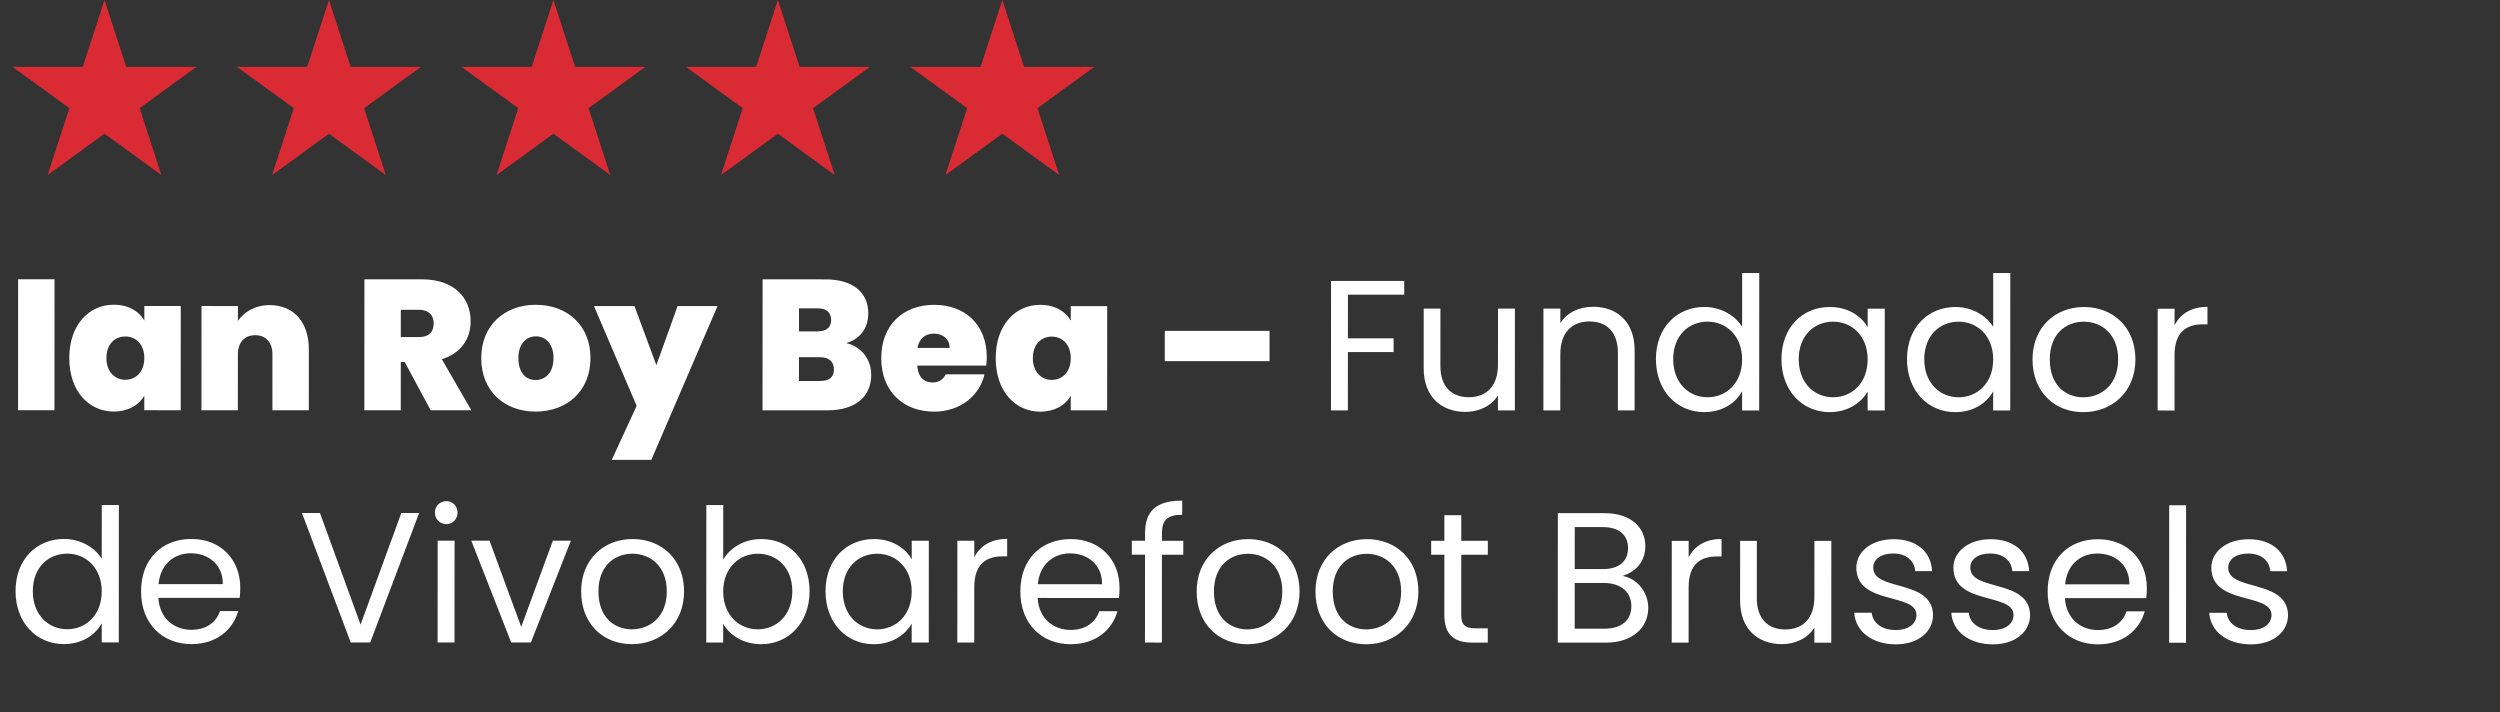
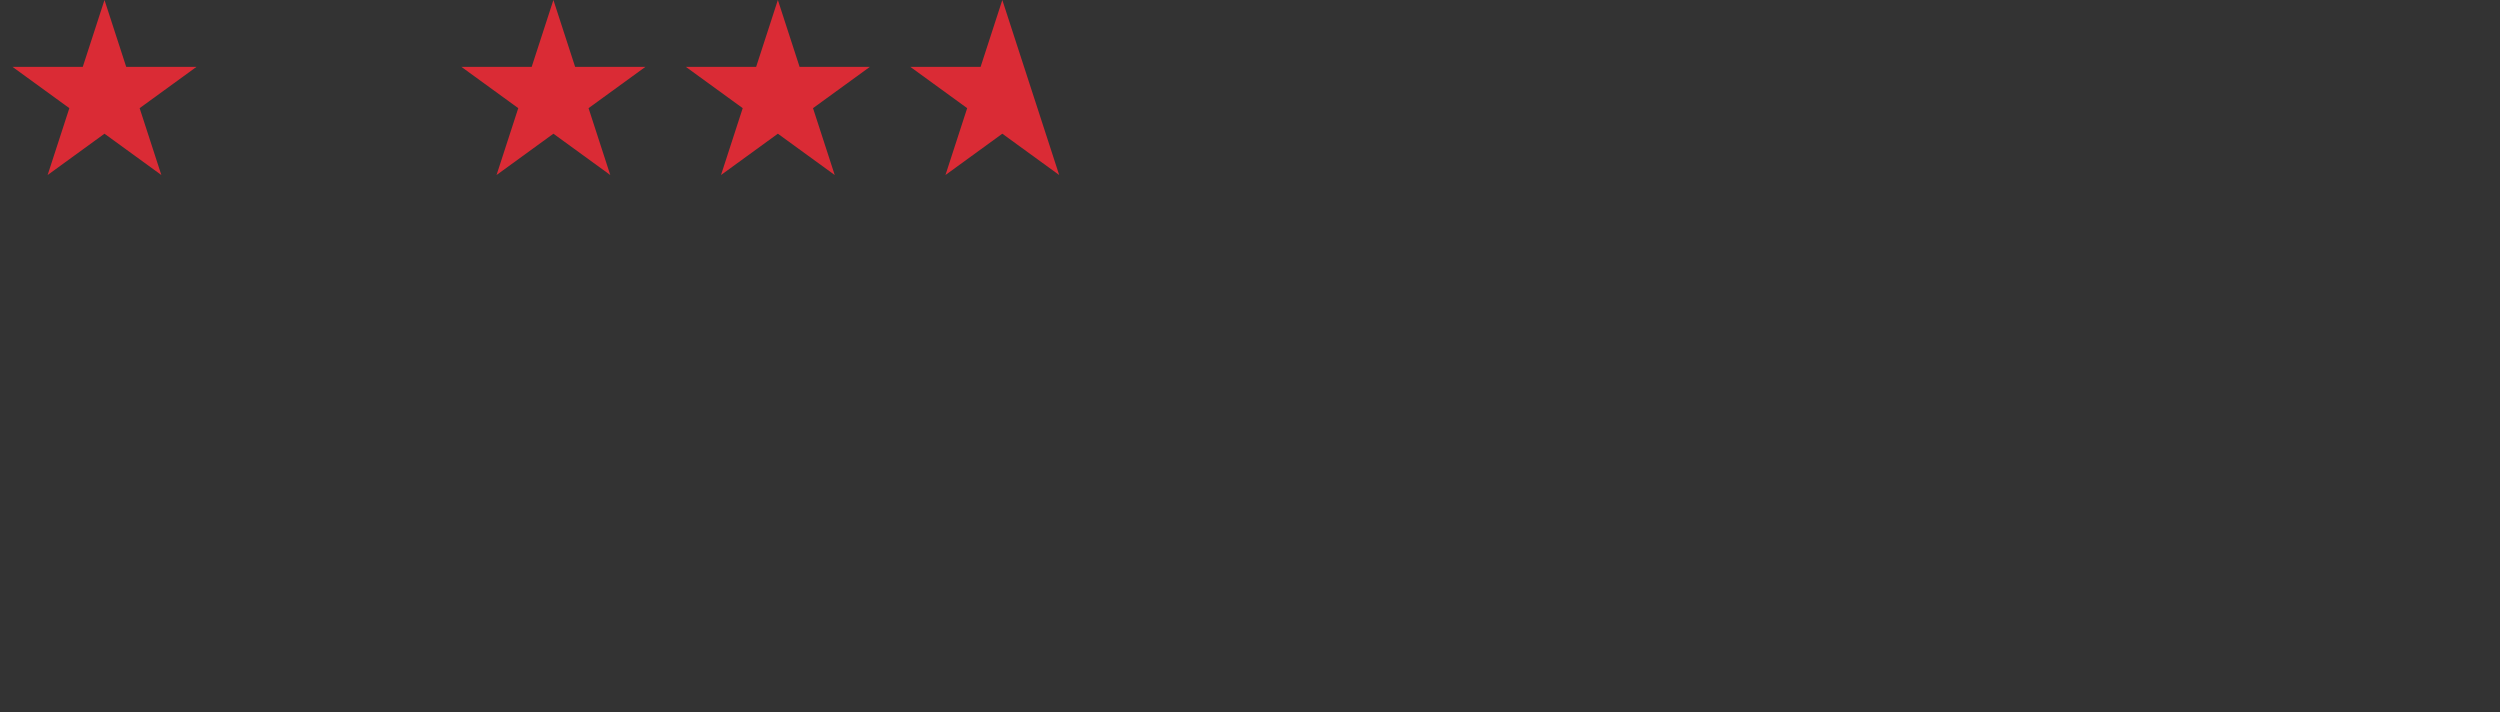
<svg xmlns="http://www.w3.org/2000/svg" width="323" height="92" viewBox="0 0 323 92" fill="none">
  <rect x="0" y="0" width="323" height="92" fill="#333333" stroke="none" />
-   <path d="M2.332 53L2.341 36.08L7.045 36.081L7.036 53.001L2.332 53ZM8.95 46.257C8.953 41.961 11.498 39.369 14.69 39.37C16.61 39.37 17.953 40.21 18.649 41.41L18.65 39.538L23.354 39.539L23.347 53.003L18.643 53.002L18.644 51.13C17.947 52.33 16.579 53.17 14.683 53.17C11.491 53.169 8.948 50.553 8.95 46.257ZM18.646 46.258C18.647 44.458 17.52 43.474 16.2 43.474C14.856 43.474 13.751 44.434 13.75 46.258C13.749 48.058 14.853 49.066 16.197 49.066C17.517 49.066 18.645 48.082 18.646 46.258ZM35.195 53.005L35.199 45.781C35.2 44.221 34.336 43.308 32.992 43.308C31.6 43.308 30.736 44.22 30.735 45.78L30.731 53.004L26.027 53.003L26.034 39.539L30.738 39.54L30.737 41.46C31.53 40.308 32.946 39.42 34.842 39.42C37.962 39.421 39.905 41.629 39.903 45.157L39.899 53.005L35.195 53.005ZM56.032 41.775C56.032 40.719 55.385 40.023 54.113 40.023L51.785 40.023L51.783 43.551L54.111 43.551C55.383 43.551 56.031 42.927 56.032 41.775ZM47.083 36.086L54.499 36.087C58.699 36.088 60.81 38.488 60.808 41.512C60.807 43.72 59.606 45.64 57.086 46.407L60.898 53.008L55.642 53.007L52.285 46.767L51.781 46.767L51.778 53.007L47.074 53.006L47.083 36.086ZM76.289 46.266C76.287 50.562 73.213 53.178 69.205 53.177C65.197 53.176 62.175 50.56 62.177 46.264C62.179 41.992 65.228 39.376 69.236 39.377C73.244 39.377 76.291 41.994 76.289 46.266ZM66.977 46.265C66.976 48.209 67.983 49.097 69.207 49.097C70.407 49.097 71.512 48.209 71.513 46.265C71.514 44.345 70.434 43.457 69.234 43.457C68.034 43.457 66.978 44.345 66.977 46.265ZM84.802 47.179L87.542 39.547L92.702 39.548L84.148 59.419L79.036 59.418L82.255 52.435L76.742 39.546L81.974 39.547L84.802 47.179ZM107.738 47.734C107.739 46.702 107.091 46.15 105.939 46.15L103.227 46.149L103.225 49.221L105.961 49.222C107.137 49.222 107.738 48.742 107.738 47.734ZM107.382 41.35C107.382 40.342 106.758 39.838 105.606 39.838L103.23 39.837L103.229 42.813L105.605 42.814C106.757 42.814 107.381 42.334 107.382 41.35ZM112.562 48.407C112.56 51.263 110.519 53.014 106.895 53.014L98.519 53.013L98.528 36.093L106.64 36.094C110.072 36.094 112.183 37.679 112.182 40.487C112.181 42.527 110.98 43.87 109.324 44.326C111.34 44.782 112.563 46.487 112.562 48.407ZM120.674 43.104C119.546 43.104 118.754 43.727 118.537 44.952L122.689 44.952C122.69 43.752 121.754 43.104 120.674 43.104ZM127.199 48.361C126.574 51.12 124.053 53.184 120.693 53.184C116.709 53.183 113.854 50.567 113.857 46.271C113.859 41.999 116.668 39.383 120.7 39.384C124.684 39.384 127.491 41.953 127.489 46.129C127.488 46.489 127.464 46.873 127.416 47.233L118.512 47.231C118.607 48.791 119.447 49.416 120.503 49.416C121.415 49.416 121.919 48.912 122.183 48.36L127.199 48.361ZM128.646 46.273C128.648 41.977 131.193 39.385 134.385 39.386C136.305 39.386 137.649 40.226 138.344 41.426L138.345 39.554L143.049 39.555L143.042 53.019L138.338 53.018L138.339 51.146C137.642 52.346 136.274 53.186 134.378 53.185C131.186 53.185 128.643 50.569 128.646 46.273ZM138.342 46.274C138.343 44.474 137.215 43.49 135.895 43.49C134.551 43.49 133.447 44.449 133.446 46.273C133.445 48.073 134.548 49.082 135.892 49.082C137.212 49.082 138.341 48.098 138.342 46.274ZM150.488 46.66L150.49 42.748L164.026 42.749L164.024 46.661L150.488 46.66ZM171.961 53.023L171.97 36.294L181.426 36.296L181.425 38.072L174.153 38.071L174.15 43.711L180.054 43.712L180.053 45.487L174.149 45.487L174.145 53.023L171.961 53.023ZM195.726 39.874L195.719 53.026L193.535 53.025L193.536 51.081C192.695 52.449 191.087 53.217 189.335 53.217C186.311 53.216 183.936 51.344 183.938 47.576L183.942 39.872L186.102 39.872L186.098 47.288C186.096 49.952 187.56 51.321 189.768 51.321C192.024 51.321 193.536 49.929 193.538 47.097L193.542 39.873L195.726 39.874ZM209.03 53.027L209.034 45.587C209.036 42.899 207.572 41.531 205.364 41.531C203.132 41.531 201.596 42.922 201.594 45.754L201.59 53.026L199.406 53.026L199.413 39.874L201.597 39.874L201.596 41.746C202.461 40.379 204.045 39.635 205.821 39.635C208.869 39.635 211.196 41.508 211.194 45.276L211.19 53.028L209.03 53.027ZM213.945 46.404C213.947 42.3 216.661 39.66 220.213 39.661C222.277 39.661 224.172 40.717 225.083 42.23L225.087 35.27L227.295 35.27L227.286 53.03L225.078 53.029L225.079 50.557C224.286 52.021 222.582 53.245 220.182 53.245C216.654 53.244 213.943 50.484 213.945 46.404ZM225.081 46.429C225.083 43.382 223.02 41.557 220.62 41.557C218.22 41.557 216.179 43.308 216.177 46.404C216.176 49.5 218.215 51.325 220.615 51.325C223.015 51.325 225.08 49.526 225.081 46.429ZM230.164 46.406C230.166 42.302 232.88 39.663 236.408 39.663C238.856 39.663 240.535 40.911 241.302 42.28L241.303 39.88L243.511 39.88L243.505 53.032L241.297 53.032L241.298 50.584C240.505 51.999 238.8 53.247 236.376 53.247C232.872 53.246 230.162 50.486 230.164 46.406ZM241.3 46.432C241.302 43.384 239.239 41.559 236.839 41.559C234.439 41.559 232.398 43.31 232.396 46.406C232.394 49.502 234.433 51.327 236.833 51.327C239.233 51.327 241.298 49.528 241.3 46.432ZM246.383 46.408C246.385 42.304 249.098 39.665 252.65 39.665C254.714 39.665 256.61 40.722 257.521 42.234L257.525 35.274L259.733 35.274L259.723 53.034L257.515 53.034L257.517 50.562C256.724 52.026 255.019 53.249 252.619 53.249C249.091 53.249 246.381 50.488 246.383 46.408ZM257.519 46.434C257.52 43.386 255.457 41.562 253.057 41.561C250.657 41.561 248.616 43.313 248.615 46.409C248.613 49.505 250.652 51.329 253.052 51.329C255.452 51.33 257.517 49.53 257.519 46.434ZM275.897 46.436C275.895 50.612 272.894 53.252 269.15 53.251C265.43 53.251 262.599 50.61 262.601 46.434C262.604 42.282 265.533 39.667 269.253 39.667C272.997 39.668 275.9 42.284 275.897 46.436ZM264.833 46.435C264.832 49.771 266.871 51.331 269.151 51.331C271.431 51.332 273.664 49.772 273.665 46.436C273.667 43.124 271.484 41.564 269.228 41.563C266.924 41.563 264.835 43.123 264.833 46.435ZM280.953 45.885L280.95 53.037L278.766 53.036L278.772 39.885L280.956 39.885L280.955 42.021C281.7 40.557 283.117 39.645 285.205 39.645L285.203 41.901L284.627 41.901C282.539 41.901 280.955 42.837 280.953 45.885ZM2.008 76.376C2.01 72.272 4.723 69.632 8.275 69.633C10.339 69.633 12.235 70.689 13.146 72.202L13.149 65.242L15.357 65.242L15.348 83.002L13.14 83.002L13.141 80.53C12.349 81.993 10.644 83.217 8.244 83.217C4.716 83.216 2.005 80.456 2.008 76.376ZM13.144 76.402C13.145 73.354 11.082 71.529 8.682 71.529C6.282 71.529 4.241 73.28 4.24 76.376C4.238 79.472 6.277 81.297 8.677 81.297C11.077 81.297 13.142 79.498 13.144 76.402ZM24.637 71.483C22.501 71.483 20.724 72.899 20.483 75.467L28.787 75.468C28.812 72.9 26.893 71.483 24.637 71.483ZM30.777 78.948C30.104 81.348 27.991 83.219 24.727 83.219C20.983 83.219 18.224 80.578 18.226 76.402C18.229 72.25 20.894 69.635 24.734 69.635C28.55 69.636 31.044 72.324 31.043 75.924C31.042 76.404 31.018 76.788 30.97 77.244L20.458 77.243C20.625 79.907 22.496 81.371 24.728 81.371C26.696 81.371 27.944 80.364 28.425 78.948L30.777 78.948ZM46.585 80.702L51.849 66.279L54.153 66.279L47.832 83.006L45.312 83.006L39.009 66.277L41.337 66.277L46.585 80.702ZM56.539 83.007L56.546 69.855L58.73 69.856L58.723 83.008L56.539 83.007ZM57.675 67.719C56.835 67.719 56.187 67.071 56.188 66.231C56.188 65.391 56.837 64.743 57.676 64.743C58.468 64.744 59.116 65.392 59.116 66.232C59.115 67.072 58.467 67.72 57.675 67.719ZM60.892 69.856L63.244 69.856L67.342 80.993L71.428 69.857L73.756 69.858L68.589 83.009L66.045 83.008L60.892 69.856ZM88.382 76.412C88.379 80.588 85.378 83.227 81.634 83.227C77.914 83.226 75.084 80.586 75.086 76.41C75.088 72.258 78.017 69.642 81.737 69.643C85.481 69.643 88.384 72.26 88.382 76.412ZM77.318 76.41C77.316 79.746 79.355 81.306 81.635 81.307C83.915 81.307 86.148 79.747 86.15 76.411C86.151 73.099 83.968 71.539 81.712 71.539C79.408 71.538 77.32 73.098 77.318 76.41ZM93.439 72.308C94.28 70.844 96.033 69.644 98.361 69.645C101.913 69.645 104.599 72.286 104.597 76.39C104.595 80.47 101.882 83.229 98.354 83.229C95.954 83.228 94.25 82.028 93.435 80.588L93.434 83.012L91.25 83.012L91.259 65.252L93.443 65.252L93.439 72.308ZM102.365 76.389C102.367 73.293 100.328 71.541 97.904 71.541C95.528 71.54 93.439 73.364 93.437 76.412C93.436 79.508 95.523 81.308 97.899 81.309C100.323 81.309 102.364 79.485 102.365 76.389ZM106.656 76.39C106.658 72.286 109.372 69.646 112.9 69.647C115.348 69.647 117.027 70.895 117.794 72.263L117.795 69.863L120.003 69.864L119.997 83.016L117.789 83.015L117.79 80.567C116.997 81.983 115.292 83.231 112.868 83.231C109.364 83.23 106.654 80.47 106.656 76.39ZM117.792 76.415C117.794 73.367 115.731 71.543 113.331 71.543C110.931 71.542 108.89 73.294 108.888 76.39C108.886 79.486 110.925 81.31 113.325 81.311C115.725 81.311 117.79 79.511 117.792 76.415ZM125.875 75.864L125.871 83.016L123.687 83.016L123.694 69.864L125.878 69.864L125.877 72C126.622 70.537 128.038 69.625 130.126 69.625L130.125 71.881L129.549 71.881C127.461 71.881 125.877 72.816 125.875 75.864ZM138.238 71.498C136.102 71.498 134.326 72.913 134.084 75.481L142.388 75.483C142.414 72.915 140.494 71.498 138.238 71.498ZM144.379 78.963C143.705 81.363 141.592 83.234 138.328 83.234C134.584 83.234 131.826 80.593 131.828 76.417C131.83 72.265 134.495 69.65 138.335 69.65C142.151 69.651 144.646 72.339 144.644 75.939C144.644 76.419 144.62 76.803 144.571 77.259L134.059 77.257C134.226 79.921 136.097 81.386 138.329 81.386C140.297 81.386 141.546 80.379 142.027 78.963L144.379 78.963ZM147.931 83.019L147.937 71.667L146.233 71.667L146.234 69.867L147.938 69.867L147.939 68.931C147.94 66.003 149.381 64.683 152.741 64.684L152.74 66.508C150.772 66.508 150.124 67.228 150.123 68.932L150.122 69.868L152.882 69.868L152.881 71.668L150.121 71.668L150.115 83.02L147.931 83.019ZM167.905 76.422C167.903 80.598 164.902 83.237 161.158 83.237C157.438 83.237 154.607 80.596 154.609 76.42C154.611 72.268 157.541 69.653 161.261 69.653C165.005 69.654 167.907 72.27 167.905 76.422ZM156.841 76.421C156.839 79.757 158.879 81.317 161.159 81.317C163.439 81.317 165.671 79.758 165.673 76.422C165.675 73.11 163.492 71.549 161.236 71.549C158.932 71.549 156.843 73.109 156.841 76.421ZM183.257 76.424C183.255 80.6 180.253 83.24 176.509 83.239C172.789 83.239 169.959 80.598 169.961 76.422C169.963 72.27 172.892 69.655 176.612 69.655C180.356 69.656 183.259 72.272 183.257 76.424ZM172.193 76.422C172.191 79.758 174.23 81.319 176.51 81.319C178.79 81.319 181.023 79.76 181.025 76.424C181.026 73.112 178.843 71.551 176.587 71.551C174.283 71.551 172.194 73.111 172.193 76.422ZM186.607 79.424L186.611 71.672L184.907 71.672L184.908 69.872L186.612 69.872L186.613 66.56L188.797 66.561L188.796 69.873L192.228 69.873L192.227 71.673L188.795 71.673L188.791 79.425C188.79 80.721 189.27 81.177 190.614 81.177L192.222 81.177L192.221 83.025L190.253 83.025C187.925 83.025 186.605 82.064 186.607 79.424ZM210.772 78.324C210.773 76.476 209.381 75.323 207.245 75.323L203.453 75.323L203.45 81.227L207.314 81.227C209.474 81.227 210.771 80.148 210.772 78.324ZM210.344 70.811C210.345 69.156 209.217 68.099 207.081 68.099L203.457 68.099L203.454 73.523L207.126 73.523C209.166 73.523 210.343 72.516 210.344 70.811ZM212.956 78.54C212.954 81.06 210.961 83.028 207.505 83.027L201.265 83.026L201.274 66.298L207.274 66.299C210.802 66.3 212.577 68.22 212.576 70.548C212.575 72.66 211.254 73.884 209.646 74.411C211.47 74.724 212.957 76.476 212.956 78.54ZM218.172 75.876L218.168 83.028L215.984 83.028L215.991 69.876L218.175 69.876L218.174 72.013C218.919 70.549 220.335 69.637 222.423 69.637L222.422 71.893L221.846 71.893C219.758 71.893 218.174 72.829 218.172 75.876ZM236.608 69.879L236.601 83.031L234.417 83.031L234.418 81.087C233.578 82.455 231.969 83.222 230.217 83.222C227.193 83.222 224.818 81.349 224.82 77.581L224.824 69.877L226.984 69.878L226.98 77.294C226.979 79.958 228.442 81.326 230.65 81.326C232.906 81.326 234.419 79.935 234.42 77.103L234.424 69.879L236.608 69.879ZM249.747 79.457C249.746 81.617 247.849 83.248 244.945 83.248C241.873 83.248 239.714 81.567 239.571 79.167L241.827 79.168C241.946 80.44 243.074 81.4 244.922 81.4C246.65 81.4 247.61 80.536 247.611 79.456C247.612 76.528 239.835 78.231 239.838 73.335C239.839 71.319 241.736 69.664 244.664 69.664C247.568 69.664 249.487 71.225 249.63 73.793L247.446 73.792C247.35 72.472 246.343 71.512 244.591 71.512C242.983 71.512 242.023 72.28 242.022 73.336C242.02 76.456 249.653 74.753 249.747 79.457ZM262.286 79.458C262.285 81.618 260.388 83.25 257.484 83.25C254.412 83.249 252.253 81.569 252.11 79.169L254.366 79.169C254.485 80.441 255.613 81.401 257.461 81.402C259.189 81.402 260.149 80.538 260.15 79.458C260.151 76.53 252.374 78.233 252.377 73.337C252.378 71.321 254.275 69.665 257.203 69.666C260.107 69.666 262.026 71.226 262.169 73.794L259.985 73.794C259.889 72.474 258.882 71.514 257.13 71.514C255.522 71.513 254.562 72.281 254.561 73.337C254.559 76.457 262.192 74.754 262.286 79.458ZM270.965 71.516C268.829 71.515 267.052 72.931 266.811 75.499L275.115 75.5C275.14 72.932 273.221 71.516 270.965 71.516ZM277.105 78.98C276.432 81.38 274.319 83.252 271.055 83.251C267.311 83.251 264.552 80.611 264.554 76.435C264.557 72.283 267.222 69.667 271.062 69.668C274.878 69.668 277.373 72.356 277.371 75.956C277.37 76.436 277.346 76.82 277.298 77.276L266.786 77.275C266.953 79.939 268.824 81.403 271.056 81.403C273.024 81.404 274.272 80.396 274.753 78.98L277.105 78.98ZM280.25 83.037L280.259 65.277L282.443 65.277L282.434 83.037L280.25 83.037ZM295.614 79.463C295.613 81.623 293.716 83.254 290.812 83.254C287.74 83.254 285.581 81.573 285.438 79.173L287.694 79.174C287.813 80.446 288.941 81.406 290.789 81.406C292.517 81.406 293.477 80.542 293.478 79.462C293.479 76.534 285.703 78.237 285.705 73.341C285.706 71.325 287.603 69.67 290.531 69.67C293.435 69.67 295.354 71.231 295.497 73.799L293.313 73.798C293.218 72.478 292.21 71.518 290.458 71.518C288.85 71.518 287.89 72.286 287.889 73.342C287.887 76.462 295.52 74.759 295.614 79.463Z" fill="white" />
  <path d="M13.5 0L16.306 8.637H25.388L18.041 13.975L20.847 22.613L13.5 17.275L6.153 22.613L8.959 13.975L1.612 8.637H10.694L13.5 0Z" fill="#DA2B35" />
  <path d="M71.5 0L74.306 8.637H83.388L76.041 13.975L78.847 22.613L71.5 17.275L64.153 22.613L66.959 13.975L59.612 8.637H68.694L71.5 0Z" fill="#DA2B35" />
-   <path d="M42.5 0L45.306 8.637H54.388L47.041 13.975L49.847 22.613L42.5 17.275L35.153 22.613L37.959 13.975L30.612 8.637H39.694L42.5 0Z" fill="#DA2B35" />
  <path d="M100.5 0L103.306 8.637H112.388L105.041 13.975L107.847 22.613L100.5 17.275L93.153 22.613L95.959 13.975L88.612 8.637H97.694L100.5 0Z" fill="#DA2B35" />
-   <path d="M129.5 0L132.306 8.637H141.388L134.041 13.975L136.847 22.613L129.5 17.275L122.153 22.613L124.959 13.975L117.612 8.637H126.694L129.5 0Z" fill="#DA2B35" />
+   <path d="M129.5 0L132.306 8.637L134.041 13.975L136.847 22.613L129.5 17.275L122.153 22.613L124.959 13.975L117.612 8.637H126.694L129.5 0Z" fill="#DA2B35" />
</svg>